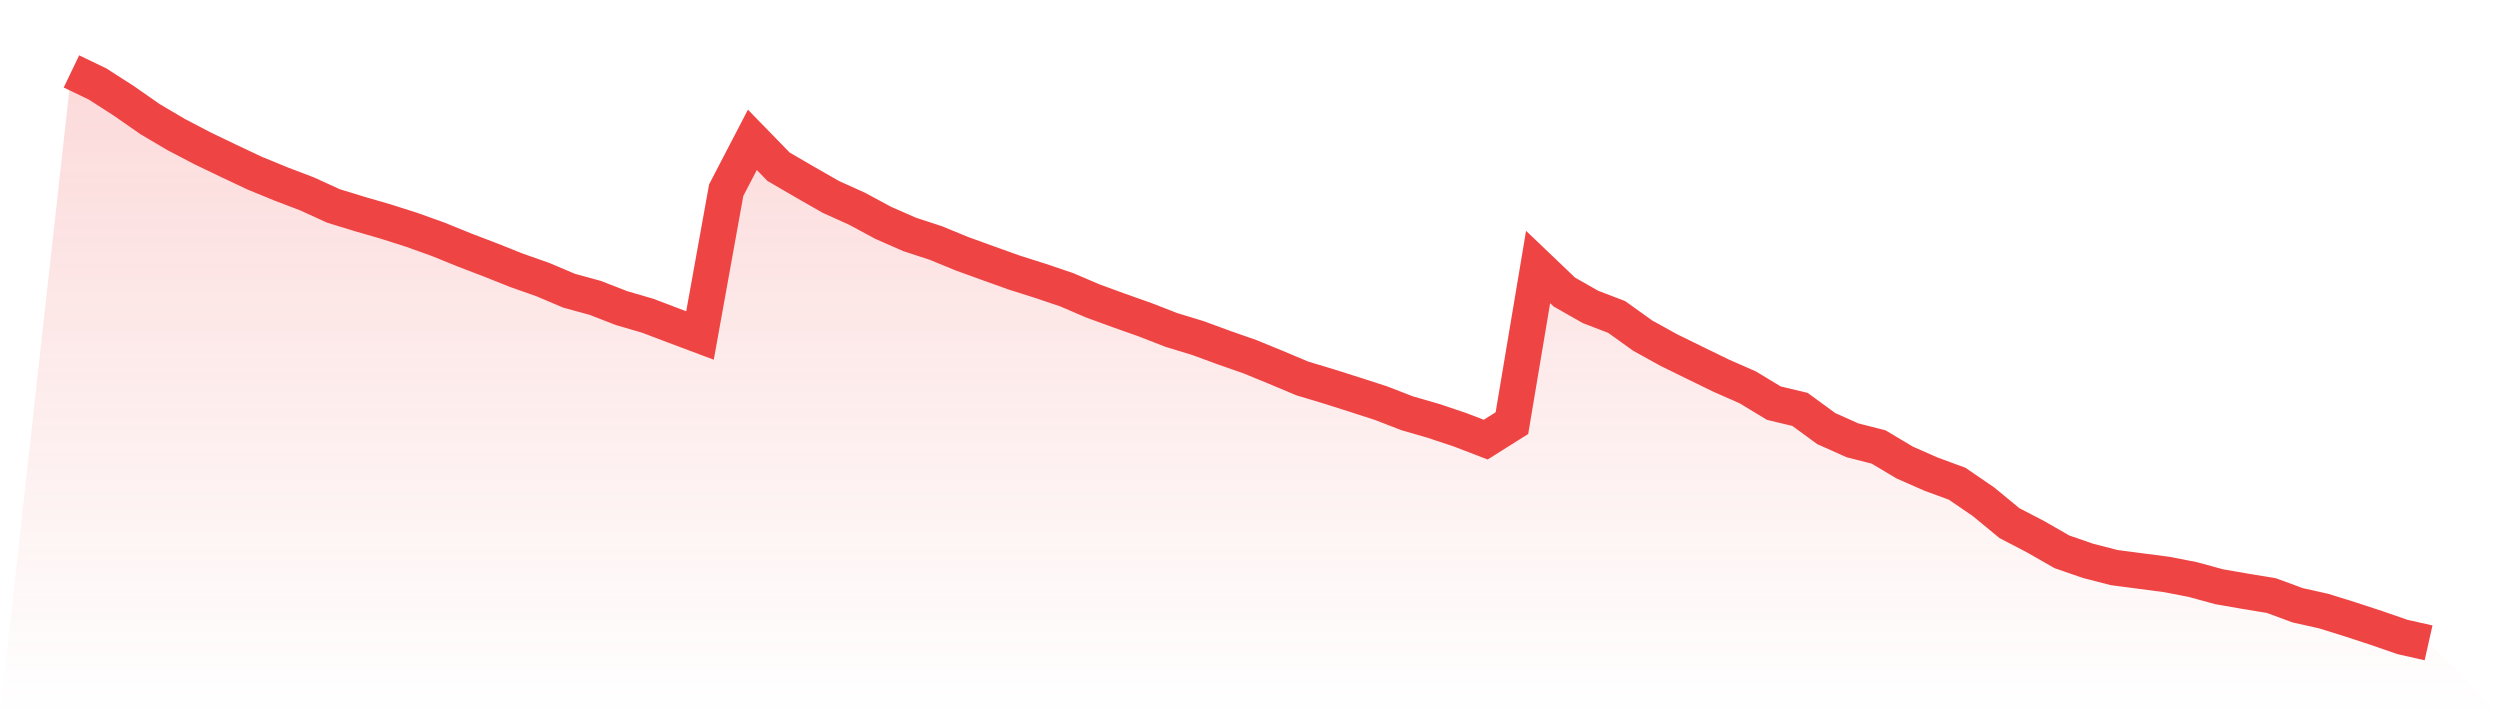
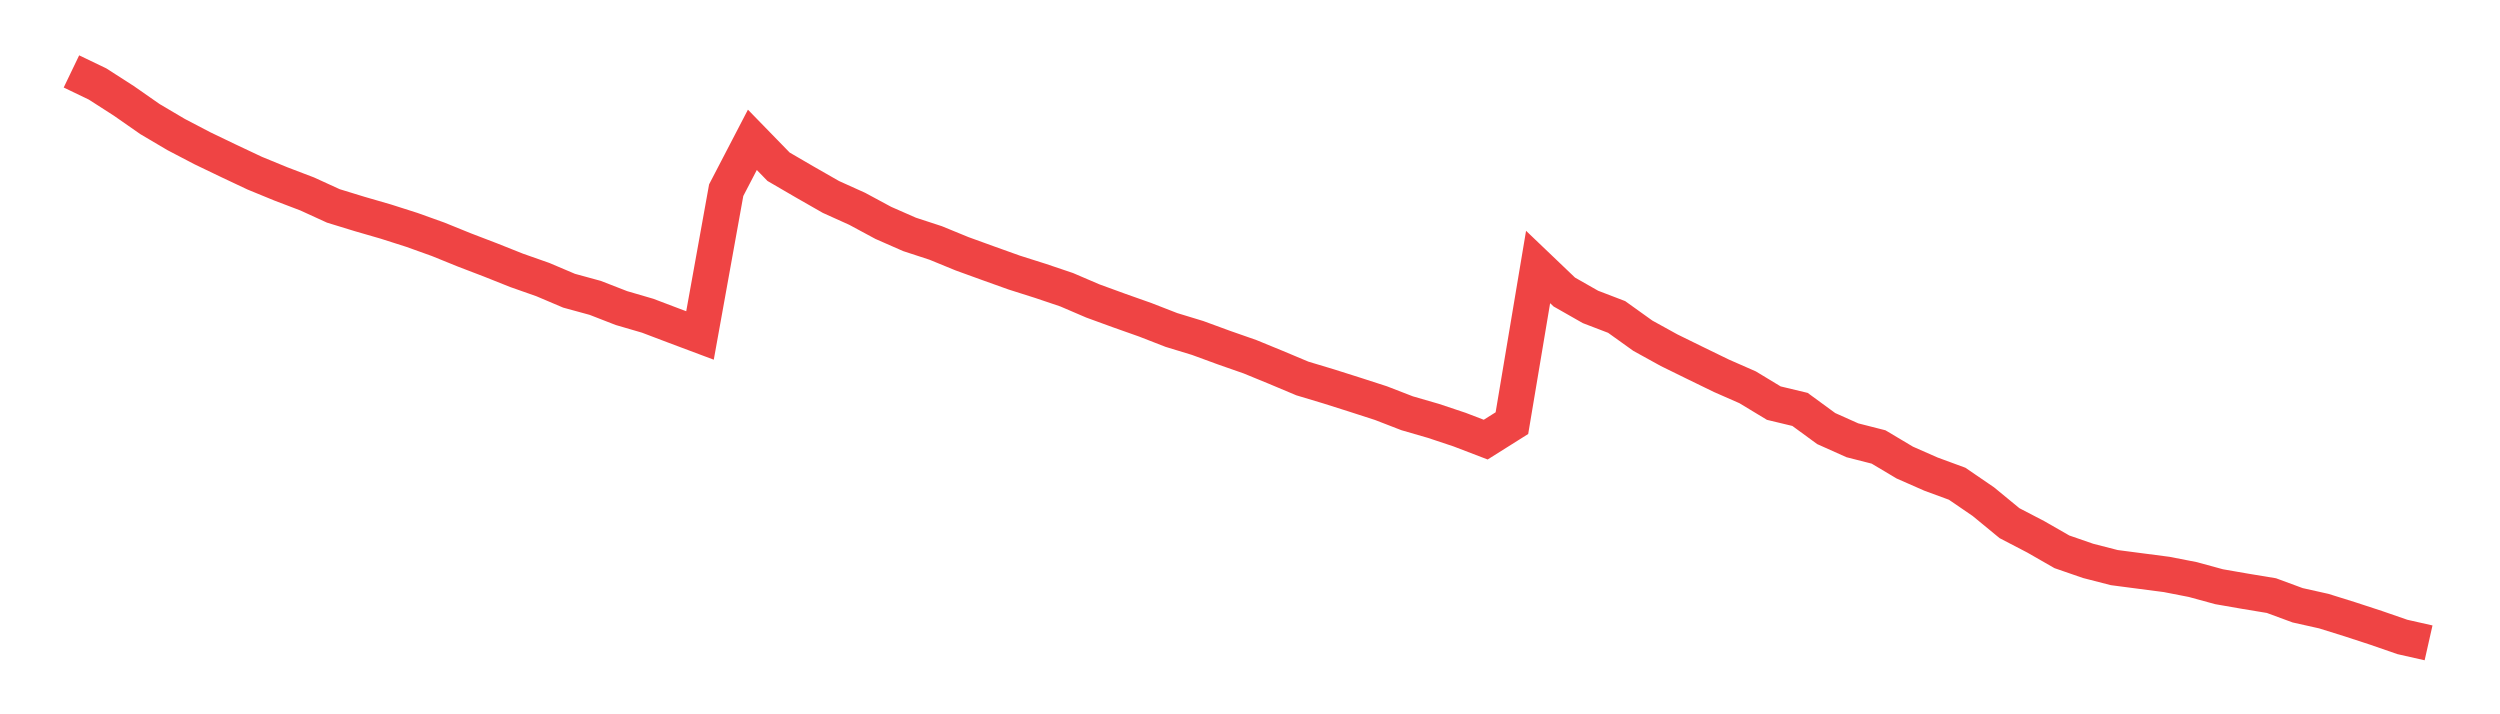
<svg xmlns="http://www.w3.org/2000/svg" viewBox="0 0 140 40">
  <defs>
    <linearGradient id="gradient" x1="0" x2="0" y1="0" y2="1">
      <stop offset="0%" stop-color="#ef4444" stop-opacity="0.2" />
      <stop offset="100%" stop-color="#ef4444" stop-opacity="0" />
    </linearGradient>
  </defs>
-   <path d="M4,4 L4,4 L5.467,4.705 L6.933,5.647 L8.4,6.67 L9.867,7.536 L11.333,8.302 L12.8,9.007 L14.267,9.699 L15.733,10.301 L17.2,10.86 L18.667,11.531 L20.133,11.981 L21.6,12.406 L23.067,12.874 L24.533,13.4 L26,13.995 L27.467,14.557 L28.933,15.141 L30.4,15.657 L31.867,16.28 L33.333,16.681 L34.8,17.252 L36.267,17.68 L37.733,18.236 L39.2,18.786 L40.667,10.65 L42.133,7.831 L43.6,9.338 L45.067,10.192 L46.533,11.03 L48,11.692 L49.467,12.482 L50.933,13.126 L52.4,13.606 L53.867,14.208 L55.333,14.74 L56.8,15.265 L58.267,15.73 L59.733,16.225 L61.2,16.854 L62.667,17.389 L64.133,17.908 L65.6,18.479 L67.067,18.926 L68.533,19.464 L70,19.977 L71.467,20.579 L72.933,21.195 L74.4,21.636 L75.867,22.101 L77.333,22.575 L78.8,23.143 L80.267,23.568 L81.733,24.057 L83.2,24.619 L84.667,23.696 L86.133,14.952 L87.6,16.353 L89.067,17.188 L90.533,17.75 L92,18.801 L93.467,19.61 L94.933,20.33 L96.4,21.044 L97.867,21.688 L99.333,22.575 L100.8,22.927 L102.267,24 L103.733,24.656 L105.2,25.03 L106.667,25.904 L108.133,26.549 L109.6,27.089 L111.067,28.092 L112.533,29.298 L114,30.061 L115.467,30.902 L116.933,31.409 L118.4,31.786 L119.867,31.978 L121.333,32.169 L122.8,32.455 L124.267,32.856 L125.733,33.111 L127.2,33.354 L128.667,33.895 L130.133,34.223 L131.6,34.681 L133.067,35.161 L134.533,35.669 L136,36 L140,40 L0,40 z" fill="url(#gradient)" />
  <path d="M4,4 L4,4 L5.467,4.705 L6.933,5.647 L8.4,6.67 L9.867,7.536 L11.333,8.302 L12.8,9.007 L14.267,9.699 L15.733,10.301 L17.2,10.86 L18.667,11.531 L20.133,11.981 L21.6,12.406 L23.067,12.874 L24.533,13.4 L26,13.995 L27.467,14.557 L28.933,15.141 L30.4,15.657 L31.867,16.28 L33.333,16.681 L34.8,17.252 L36.267,17.68 L37.733,18.236 L39.2,18.786 L40.667,10.65 L42.133,7.831 L43.6,9.338 L45.067,10.192 L46.533,11.03 L48,11.692 L49.467,12.482 L50.933,13.126 L52.4,13.606 L53.867,14.208 L55.333,14.74 L56.8,15.265 L58.267,15.73 L59.733,16.225 L61.2,16.854 L62.667,17.389 L64.133,17.908 L65.6,18.479 L67.067,18.926 L68.533,19.464 L70,19.977 L71.467,20.579 L72.933,21.195 L74.4,21.636 L75.867,22.101 L77.333,22.575 L78.8,23.143 L80.267,23.568 L81.733,24.057 L83.2,24.619 L84.667,23.696 L86.133,14.952 L87.6,16.353 L89.067,17.188 L90.533,17.75 L92,18.801 L93.467,19.61 L94.933,20.33 L96.4,21.044 L97.867,21.688 L99.333,22.575 L100.8,22.927 L102.267,24 L103.733,24.656 L105.2,25.03 L106.667,25.904 L108.133,26.549 L109.6,27.089 L111.067,28.092 L112.533,29.298 L114,30.061 L115.467,30.902 L116.933,31.409 L118.4,31.786 L119.867,31.978 L121.333,32.169 L122.8,32.455 L124.267,32.856 L125.733,33.111 L127.2,33.354 L128.667,33.895 L130.133,34.223 L131.6,34.681 L133.067,35.161 L134.533,35.669 L136,36" fill="none" stroke="#ef4444" stroke-width="2" />
</svg>